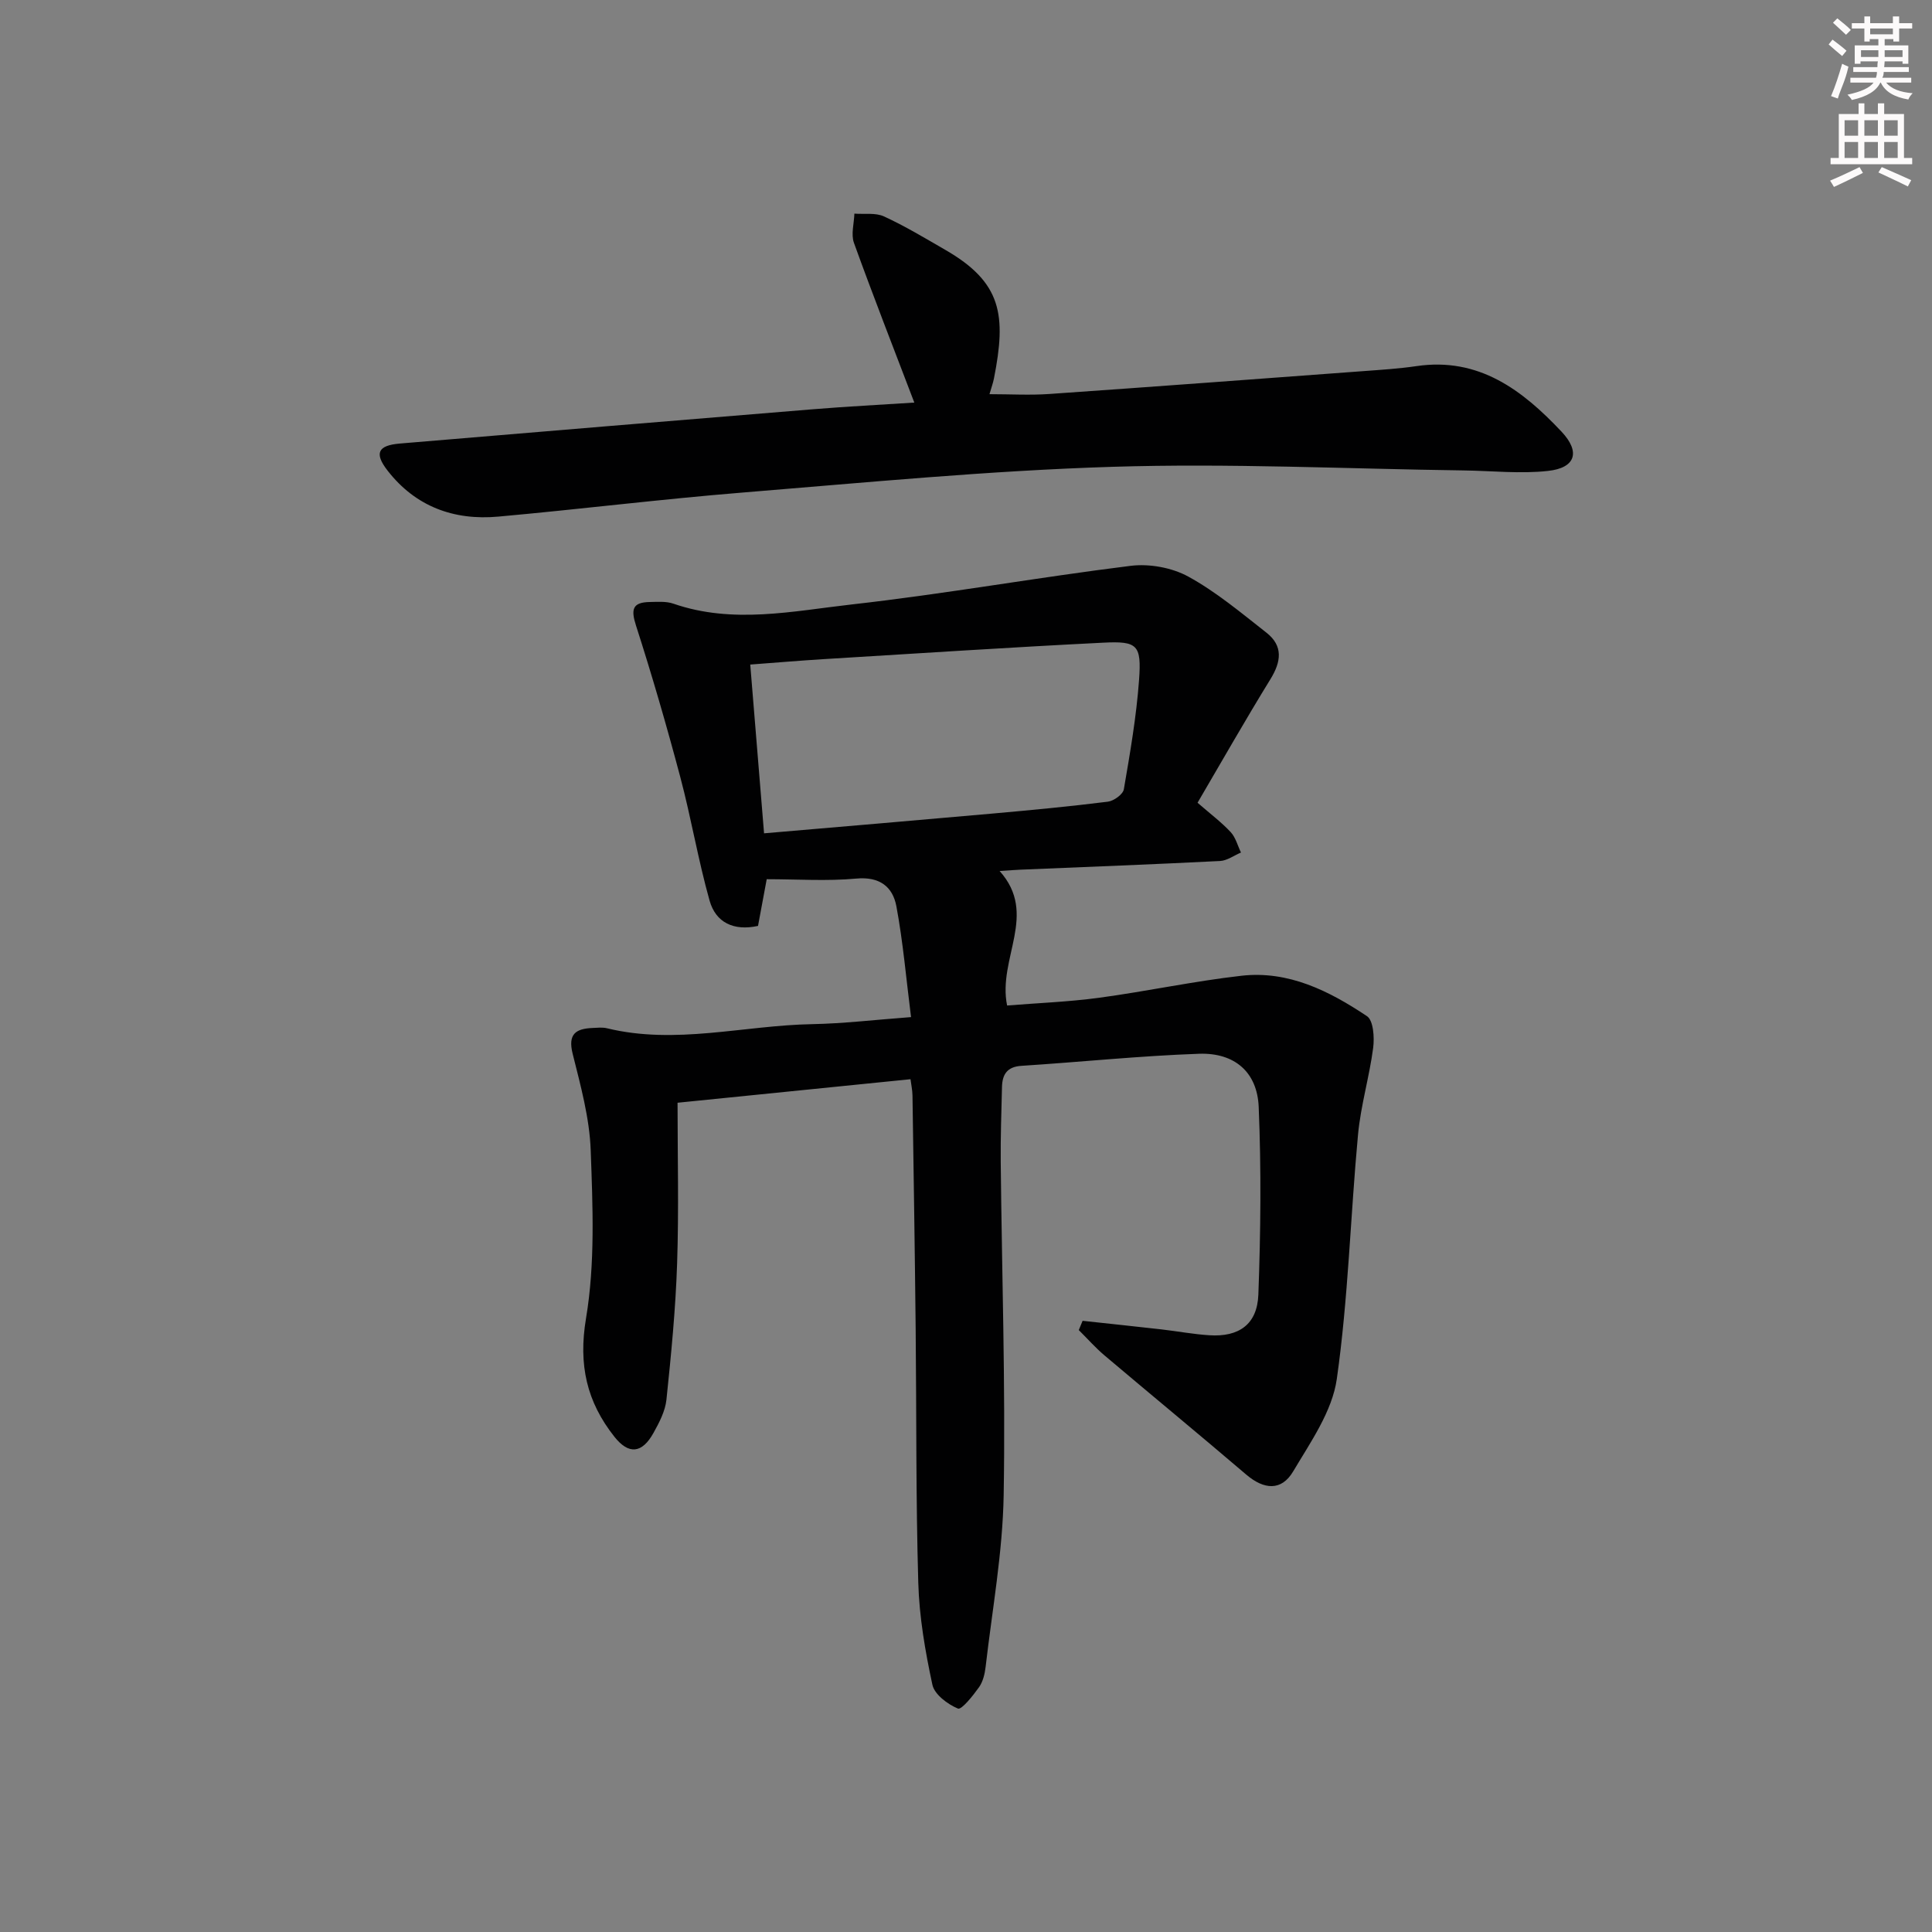
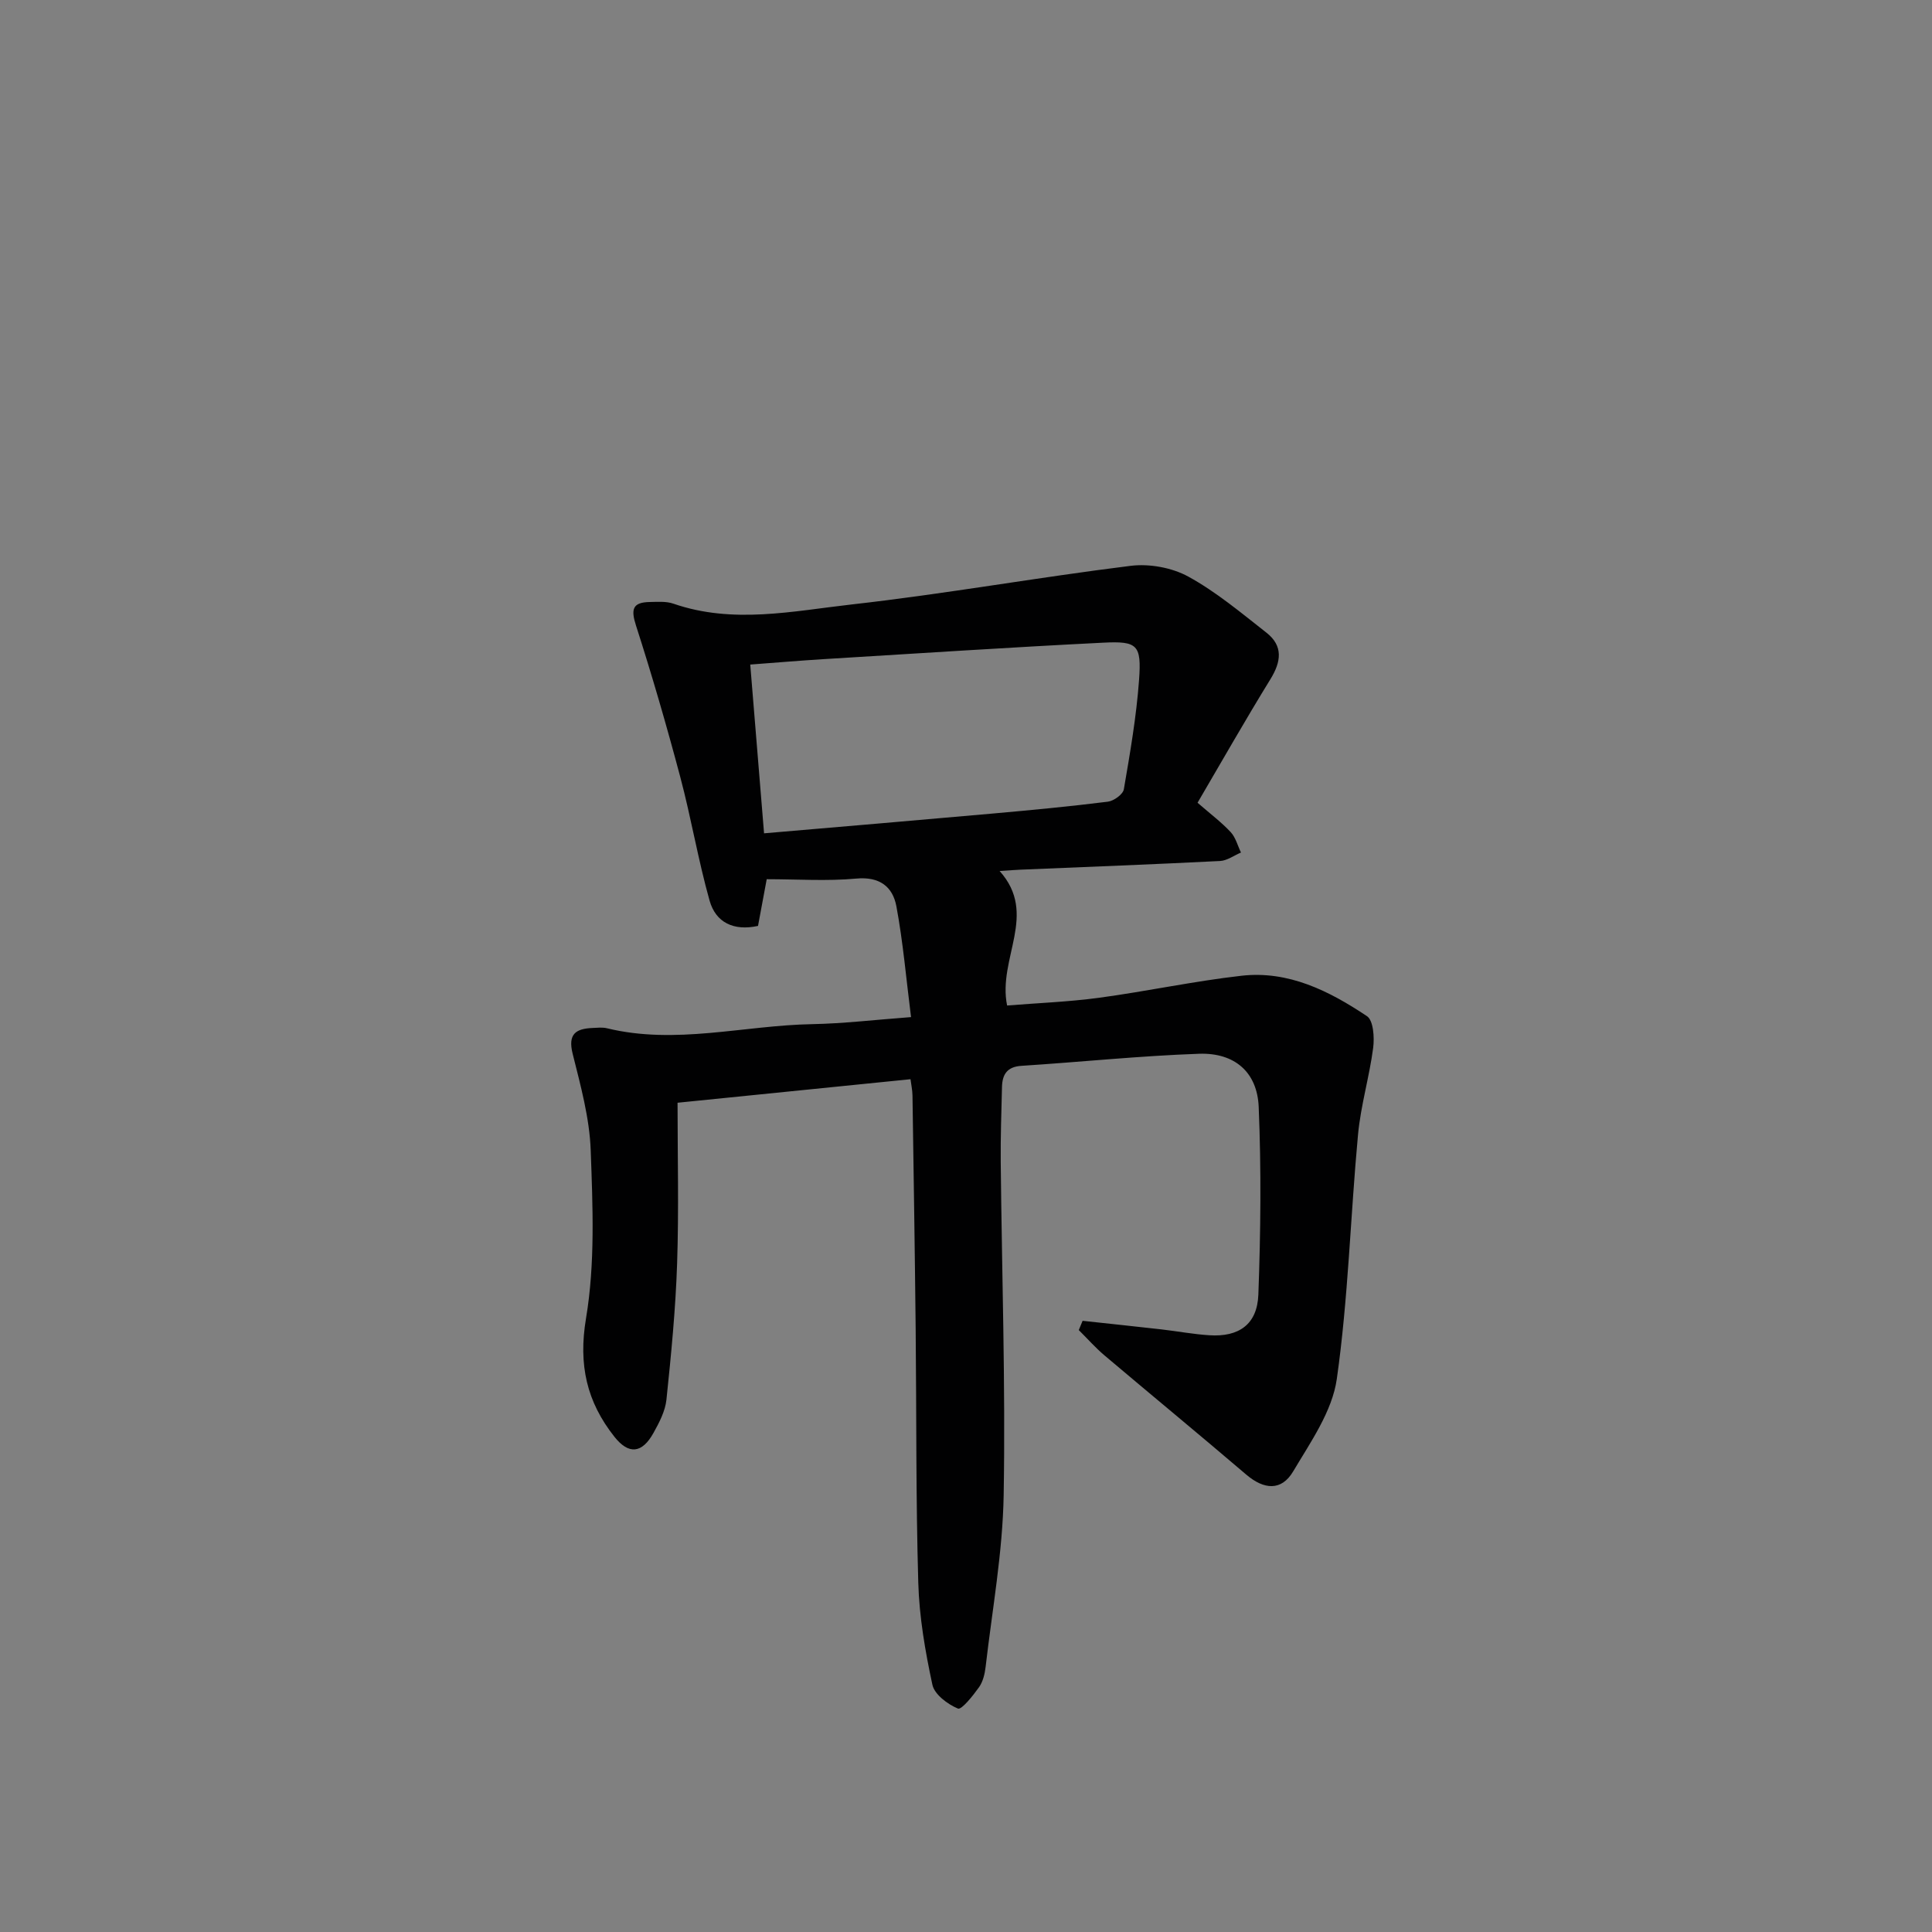
<svg xmlns="http://www.w3.org/2000/svg" enable-background="new 0 0 400 400" viewBox="0 0 400 400">
  <rect x="0" y="0" width="400" height="400" fill="#808080" stroke="none" />
  <path d="m188.51 223.44c-16.11 1.63-31.96 3.23-48.23 4.87 0 11.04.28 22.16-.09 33.25-.31 9.42-1.23 18.84-2.21 28.22-.25 2.38-1.49 4.75-2.69 6.9-2.36 4.25-5.12 4.53-8.08.79-5.72-7.23-7.5-14.87-5.88-24.53 1.9-11.34 1.39-23.18.97-34.77-.24-6.71-2.1-13.43-3.74-20.01-1.02-4.08.65-5.18 4.11-5.33 1-.04 2.04-.17 2.99.06 14.23 3.47 28.31-.59 42.47-.85 6.44-.12 12.86-.89 20.49-1.46-1.01-7.98-1.65-15.52-3.03-22.93-.75-4.04-3.45-6.2-8.29-5.75-6.09.56-12.26.13-18.56.13-.65 3.51-1.22 6.54-1.8 9.67-5.05 1.1-8.75-.7-10.03-5.24-2.37-8.42-3.81-17.1-6.06-25.56-2.8-10.54-5.84-21.03-9.18-31.41-1.07-3.33-.72-4.78 2.81-4.85 1.66-.03 3.45-.18 4.96.35 12.31 4.26 24.72 1.53 36.94.15 19.29-2.17 38.43-5.6 57.7-7.99 3.88-.48 8.54.36 11.95 2.23 5.77 3.16 10.93 7.5 16.15 11.59 3.53 2.76 3.09 6.02.83 9.68-5.2 8.44-10.09 17.06-15.07 25.55 2.74 2.38 4.98 4.06 6.86 6.08 1.03 1.11 1.44 2.8 2.13 4.23-1.45.61-2.87 1.68-4.34 1.75-13.78.7-27.57 1.22-41.36 1.8-1.13.05-2.26.14-4.27.27 8.05 8.98-.45 18.07 1.55 27.85 6.27-.51 12.69-.75 19.03-1.6 9.85-1.33 19.61-3.44 29.48-4.56 9.74-1.11 18.2 3.15 26 8.37 1.33.89 1.56 4.4 1.28 6.56-.79 6.03-2.58 11.95-3.14 18-1.57 16.85-2.01 33.84-4.39 50.56-.95 6.69-5.43 13.06-9.04 19.14-2.44 4.1-6.05 3.77-9.71.65-9.72-8.3-19.59-16.43-29.35-24.68-1.89-1.6-3.55-3.49-5.32-5.24.26-.64.52-1.28.79-1.92 5.45.59 10.9 1.16 16.35 1.78 3.3.38 6.58 1 9.89 1.21 6.12.4 9.92-2.25 10.15-8.42.48-12.94.61-25.92.07-38.85-.3-7.22-5-11.26-12.34-11.01-12.28.43-24.52 1.71-36.79 2.5-2.99.19-3.96 1.81-4.02 4.41-.12 5.16-.31 10.33-.26 15.49.23 22.97 1 45.96.61 68.92-.2 11.9-2.37 23.76-3.74 35.63-.17 1.45-.55 3.06-1.37 4.21-1.25 1.75-3.61 4.72-4.36 4.41-2.14-.89-4.86-2.92-5.29-4.94-1.49-6.94-2.72-14.04-2.92-21.11-.51-17.48-.36-34.98-.54-52.47-.17-16.14-.42-32.28-.66-48.43-.02-1.12-.27-2.23-.41-3.35zm-30.32-50.91c16.06-1.38 31.73-2.7 47.4-4.1 7.94-.71 15.88-1.46 23.78-2.45 1.23-.15 3.13-1.52 3.31-2.57 1.29-7.51 2.6-15.06 3.15-22.65.52-7.26-.31-8.06-7.44-7.7-19.25.96-38.49 2.23-57.74 3.4-5.05.31-10.1.74-15.32 1.13.97 11.86 1.9 23.23 2.86 34.94z" fill="#010102" />
-   <path d="m189.3 83.35c-4.33-11.36-8.56-22.16-12.5-33.07-.64-1.77.03-4.02.09-6.05 2.06.16 4.38-.23 6.14.58 4.36 2.01 8.51 4.51 12.68 6.92 11.76 6.77 12.65 13.56 10.08 26.61-.19.96-.53 1.9-.93 3.27 4.33 0 8.38.24 12.39-.04 21.71-1.51 43.41-3.13 65.11-4.74 3.64-.27 7.3-.5 10.91-1.03 12.94-1.9 21.94 4.99 30.02 13.56 3.98 4.22 2.91 7.52-2.8 8.14-5.72.63-11.58-.02-17.37-.1-24.29-.33-48.61-1.51-72.86-.75-25.55.79-51.06 3.26-76.55 5.33-16.88 1.37-33.69 3.46-50.56 4.98-9.18.83-17.12-2.08-22.91-9.53-2.81-3.62-1.99-5.22 2.55-5.6 28.47-2.39 56.94-4.77 85.42-7.09 7.08-.58 14.18-.94 21.09-1.39z" fill="#010102" />
  <g fill="#fcfafa">
-     <path d="m378.6 9.2.8-1c.9.7 1.9 1.4 2.9 2.3l-.9 1.1c-1.1-.9-2-1.7-2.8-2.4zm.5 10.7c.9-2.1 1.6-4.3 2.3-6.7.4.2.8.4 1.3.6-.7 3.1-1.5 4.3-2.2 6.6zm.4-15.2.9-.9c1 .8 2 1.6 2.8 2.4l-1 1c-1-.9-1.9-1.8-2.7-2.5zm12.5-1.3h1.2v1.4h2.7v1.1h-2.7v2.7h-1.2v-.5h-1.8v1.3h4.9v3.8h-1.2v-.5h-3.7c0 .4-.1.9-.1 1.2h5.1v1h-5.2c0 .5-.1.9-.3 1.2h6v1h-5.2c1.1 1.3 2.9 2 5.5 2.2-.4.4-.7.8-.9 1.3-2.9-.5-4.8-1.6-5.7-3.5h-.1c-.8 1.7-2.7 2.9-5.9 3.6-.2-.4-.6-.8-.9-1.1 2.8-.6 4.6-1.4 5.4-2.5h-4.8v-1h5.3c.1-.3.2-.7.2-1.2h-4.9v-1h5c0-.4 0-.8.1-1.2h-3.6v.5h-1.2v-3.8h4.9v-1.3h-1.8v.5h-1.1v-2.7h-2.6v-1.1h2.6v-1.4h1.2v1.4h4.7v-1.4zm-6.7 8.4h3.6c0-.4 0-.9 0-1.4h-3.6zm1.9-4.7h4.7v-1.2h-4.7zm6.7 3.3h-3.7v1.4h3.7z" />
-     <path d="m384.7 21.4h1.3v2.2h2.8v-2.2h1.3v2.2h4.1v9.1h1.7v1.3h-16.9v-1.3h1.7v-9.1h4.1v-2.2zm.3 13.2.7 1.2c-1.8.9-3.8 1.9-6 2.9-.2-.4-.5-.8-.8-1.3 2.4-1 4.4-2 6.1-2.8zm-3.1-6.5h2.8v-3.2h-2.8zm0 4.6h2.8v-3.3h-2.8v3.2zm4.1-4.6h2.8v-3.2h-2.8zm0 4.6h2.8v-3.3h-2.8zm3.6 1.9c2.1.9 4.1 1.8 6.1 2.7l-.7 1.3c-2.2-1.1-4.2-2-6.1-2.9zm3.3-9.7h-2.8v3.2h2.8zm-2.8 7.8h2.8v-3.3h-2.8z" />
-   </g>
+     </g>
</svg>